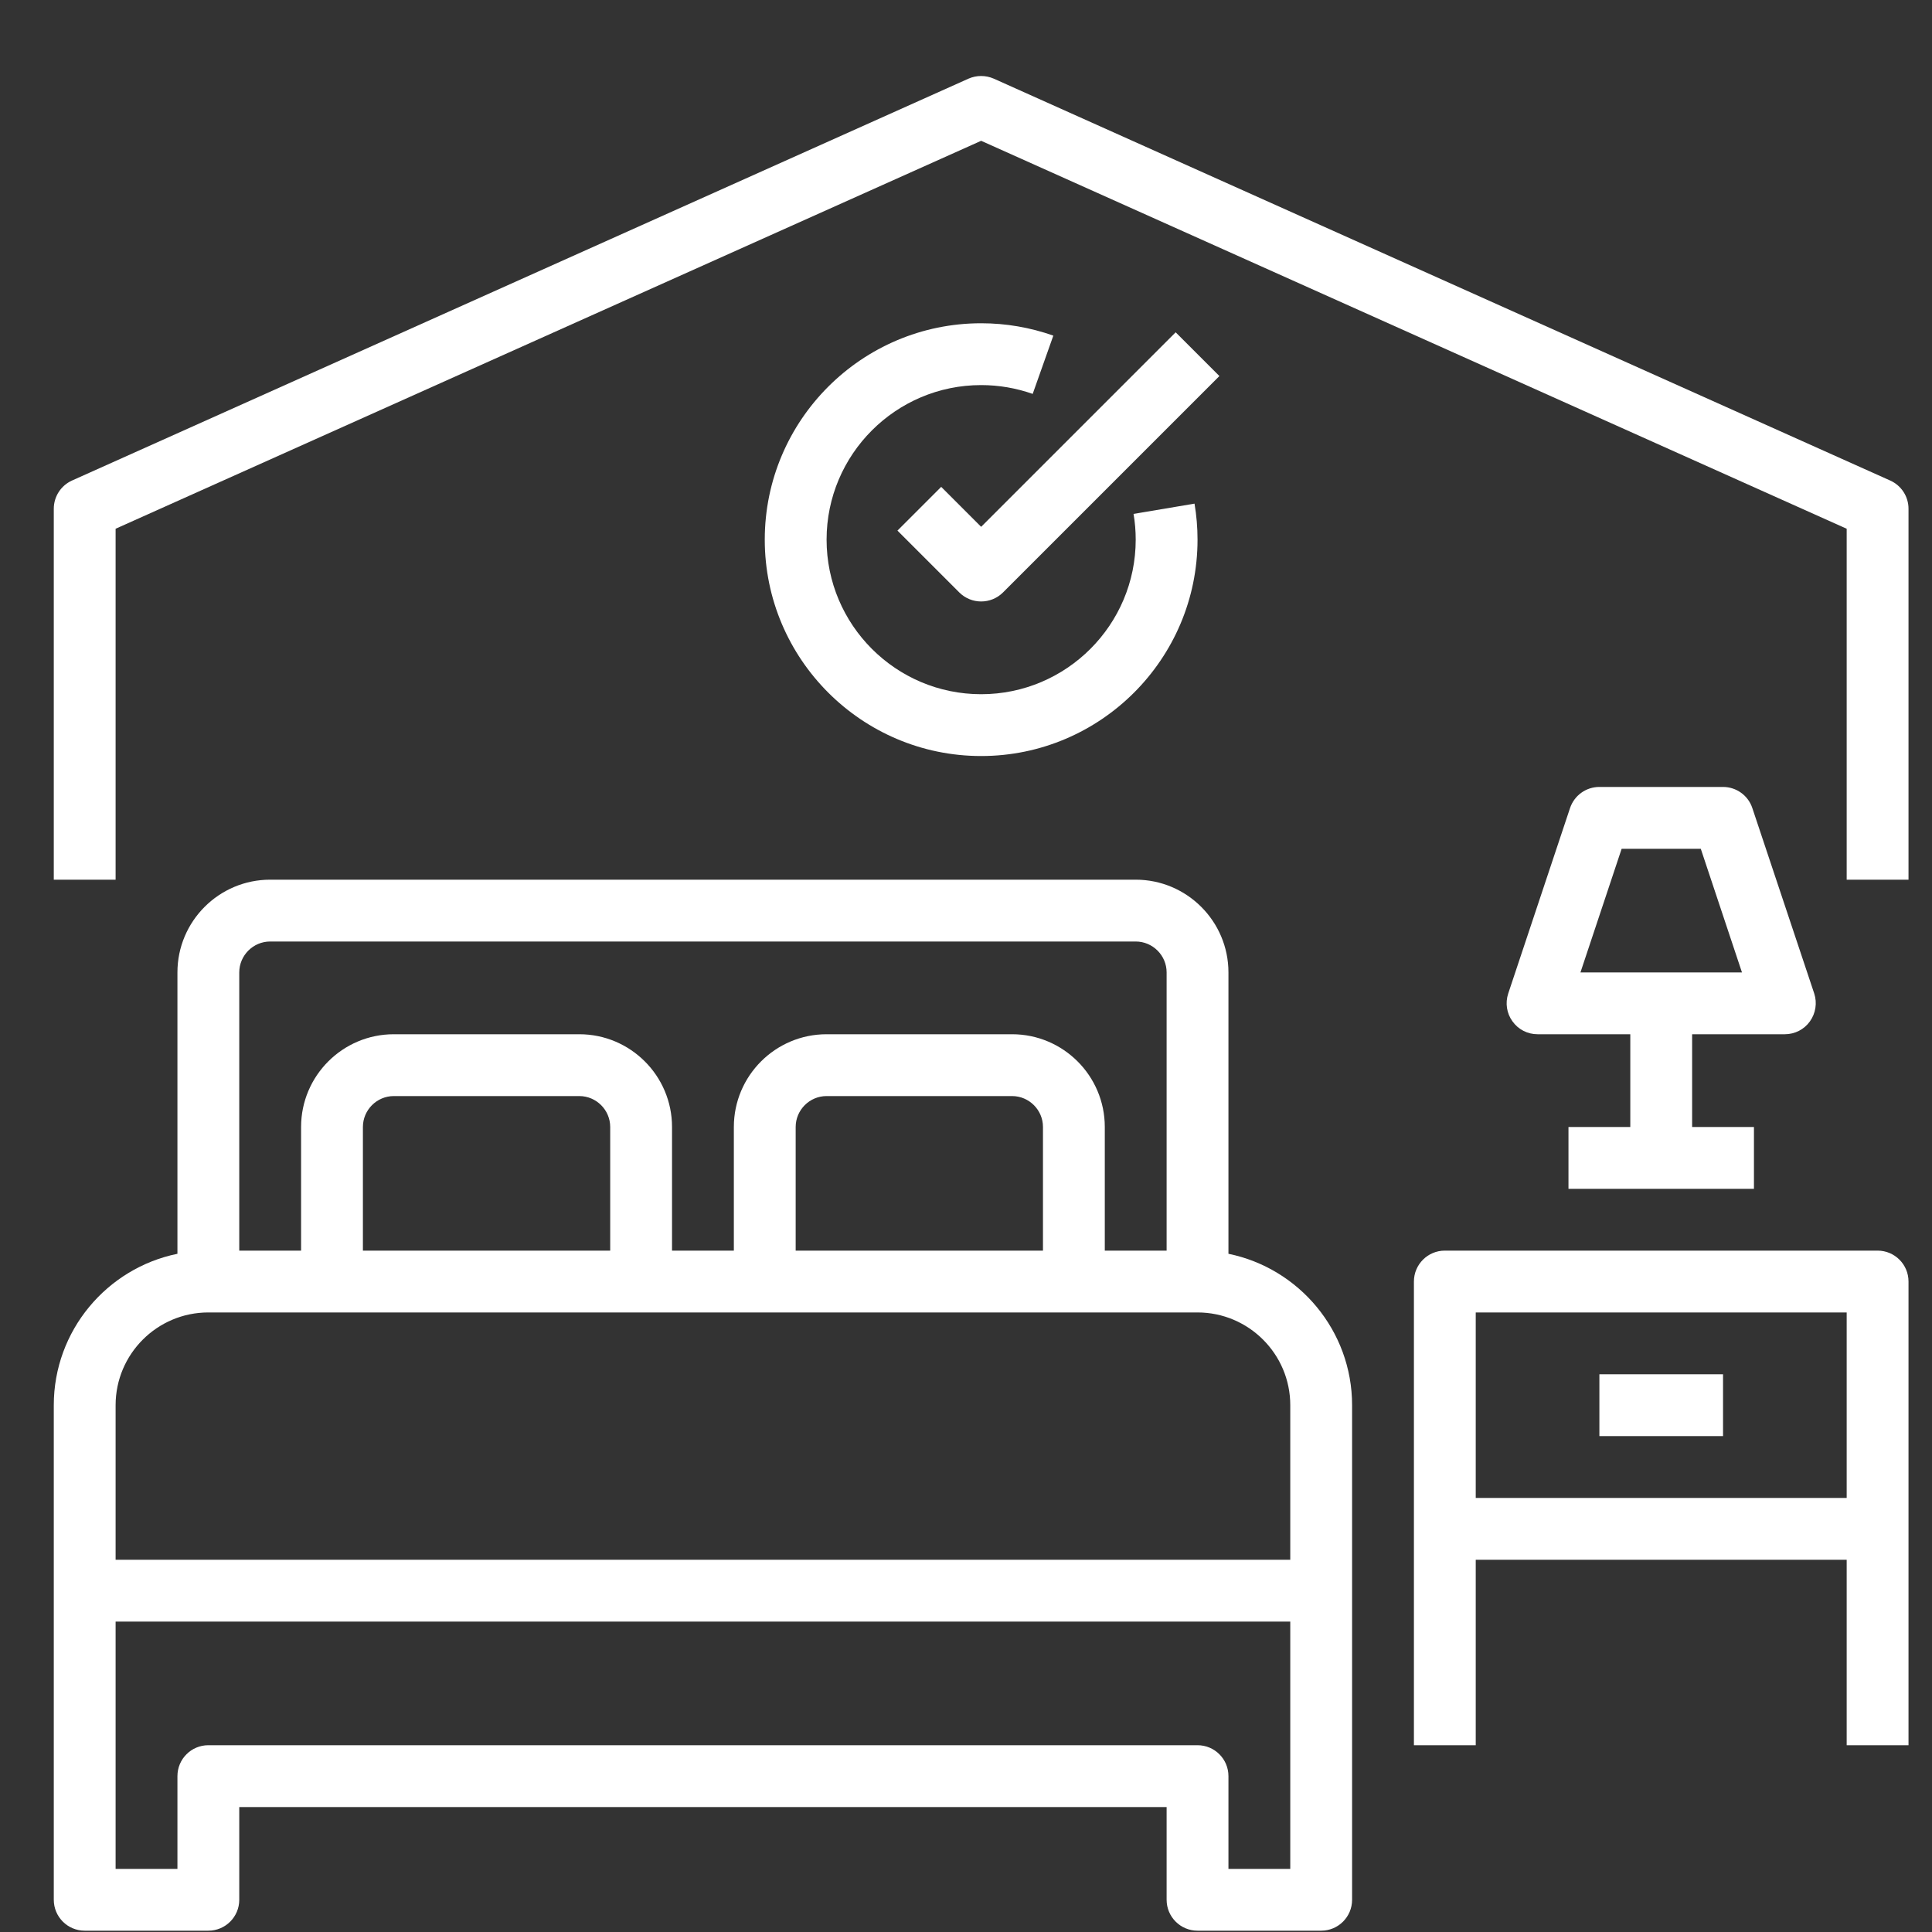
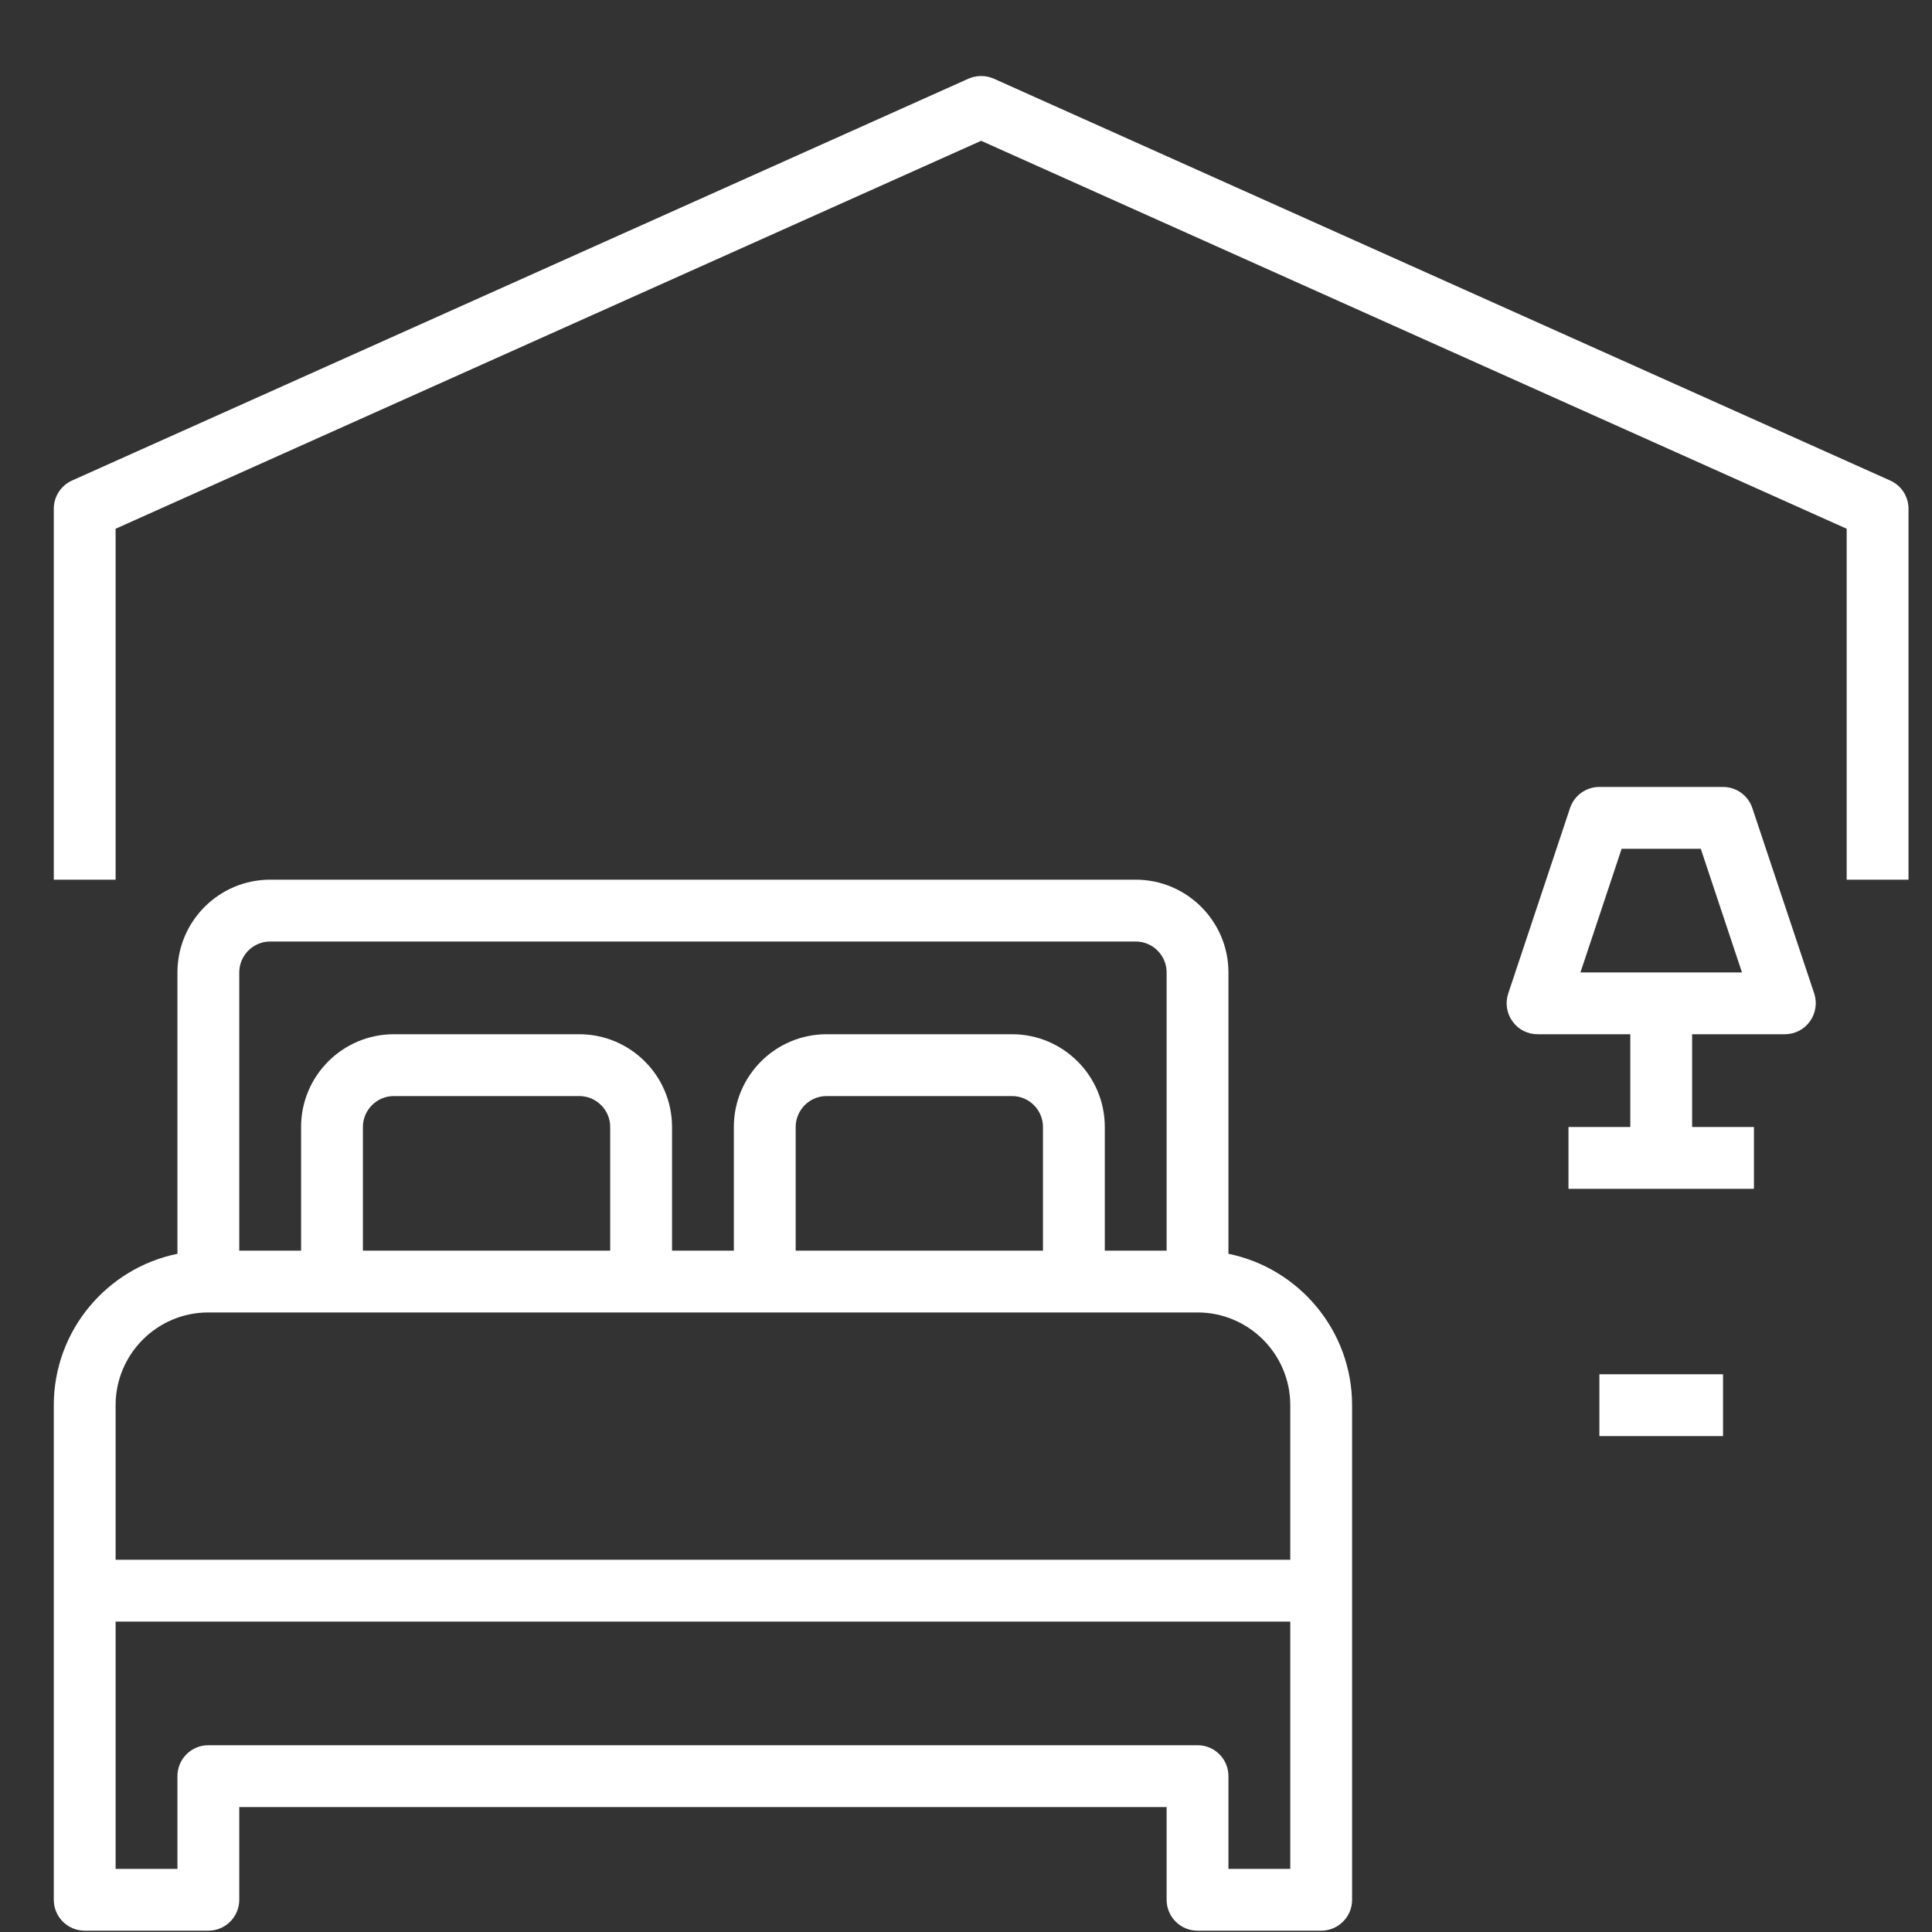
<svg xmlns="http://www.w3.org/2000/svg" width="25" height="25" viewBox="0 0 25 25" fill="none">
  <rect x="0" y="0" width="25" height="25" fill="#333333" stroke="none" />
  <path d="M1.096 24.983H2.696C2.917 24.983 3.096 24.804 3.096 24.583V23.383H15.096V24.583C15.096 24.804 15.275 24.983 15.496 24.983H17.096C17.317 24.983 17.496 24.804 17.496 24.583V20.583V18.183C17.496 17.218 16.808 16.41 15.896 16.224V12.583C15.896 11.921 15.357 11.383 14.696 11.383H3.496C2.834 11.383 2.296 11.921 2.296 12.583V16.224C1.384 16.41 0.696 17.218 0.696 18.183V20.583V24.583C0.696 24.804 0.875 24.983 1.096 24.983ZM16.696 24.183H15.896V22.983C15.896 22.762 15.717 22.583 15.496 22.583H2.696C2.475 22.583 2.296 22.762 2.296 22.983V24.183H1.496V20.983H16.696V24.183ZM3.096 12.583C3.096 12.363 3.276 12.183 3.496 12.183H14.696C14.916 12.183 15.096 12.363 15.096 12.583V16.183H14.296V14.583C14.296 13.921 13.758 13.383 13.096 13.383H10.696C10.034 13.383 9.496 13.921 9.496 14.583V16.183H8.696V14.583C8.696 13.921 8.158 13.383 7.496 13.383H5.096C4.434 13.383 3.896 13.921 3.896 14.583V16.183H3.096V12.583ZM13.496 16.183H10.296V14.583C10.296 14.363 10.476 14.183 10.696 14.183H13.096C13.316 14.183 13.496 14.363 13.496 14.583V16.183ZM7.896 16.183H4.696V14.583C4.696 14.363 4.876 14.183 5.096 14.183H7.496C7.716 14.183 7.896 14.363 7.896 14.583V16.183ZM1.496 18.183C1.496 17.521 2.034 16.983 2.696 16.983H4.296H8.296H9.896H13.896H15.496C16.157 16.983 16.696 17.521 16.696 18.183V20.183H1.496V18.183Z" fill="white" />
-   <path d="M24.296 16.183H18.696C18.475 16.183 18.296 16.362 18.296 16.583V19.783V22.583H19.096V20.183H23.896V22.583H24.696V19.783V16.583C24.696 16.362 24.517 16.183 24.296 16.183ZM19.096 19.383V16.983H23.896V19.383H19.096Z" fill="white" />
  <path d="M22.296 17.783H20.696V18.583H22.296V17.783Z" fill="white" />
  <path d="M23.096 13.383C23.224 13.383 23.345 13.322 23.42 13.217C23.495 13.112 23.516 12.978 23.476 12.856L22.675 10.456C22.621 10.293 22.468 10.183 22.296 10.183H20.696C20.523 10.183 20.371 10.293 20.316 10.457L19.516 12.857C19.476 12.979 19.496 13.113 19.572 13.217C19.647 13.322 19.767 13.383 19.896 13.383H21.096V14.583H20.296V15.383H22.696V14.583H21.896V13.383H23.096ZM20.984 10.983H22.008L22.541 12.583H20.451L20.984 10.983Z" fill="white" />
  <path d="M24.459 6.218L12.86 1.018C12.755 0.972 12.636 0.972 12.532 1.018L0.932 6.218C0.788 6.283 0.696 6.426 0.696 6.583V11.383H1.496V6.842L12.696 1.822L23.896 6.842V11.383H24.696V6.583C24.696 6.426 24.604 6.283 24.459 6.218Z" fill="white" />
-   <path d="M9.896 6.983C9.896 8.527 11.152 9.783 12.696 9.783C14.24 9.783 15.496 8.527 15.496 6.983C15.496 6.826 15.483 6.67 15.457 6.517L14.668 6.65C14.687 6.759 14.696 6.871 14.696 6.983C14.696 8.086 13.799 8.983 12.696 8.983C11.593 8.983 10.696 8.086 10.696 6.983C10.696 5.88 11.593 4.983 12.696 4.983C12.925 4.983 13.149 5.022 13.363 5.097L13.63 4.343C13.33 4.237 13.016 4.183 12.696 4.183C11.152 4.183 9.896 5.439 9.896 6.983Z" fill="white" />
-   <path d="M12.179 6.3L11.613 6.866L12.413 7.666C12.491 7.744 12.594 7.783 12.696 7.783C12.798 7.783 12.901 7.744 12.979 7.666L15.779 4.866L15.213 4.3L12.696 6.817L12.179 6.3Z" fill="white" />
</svg>